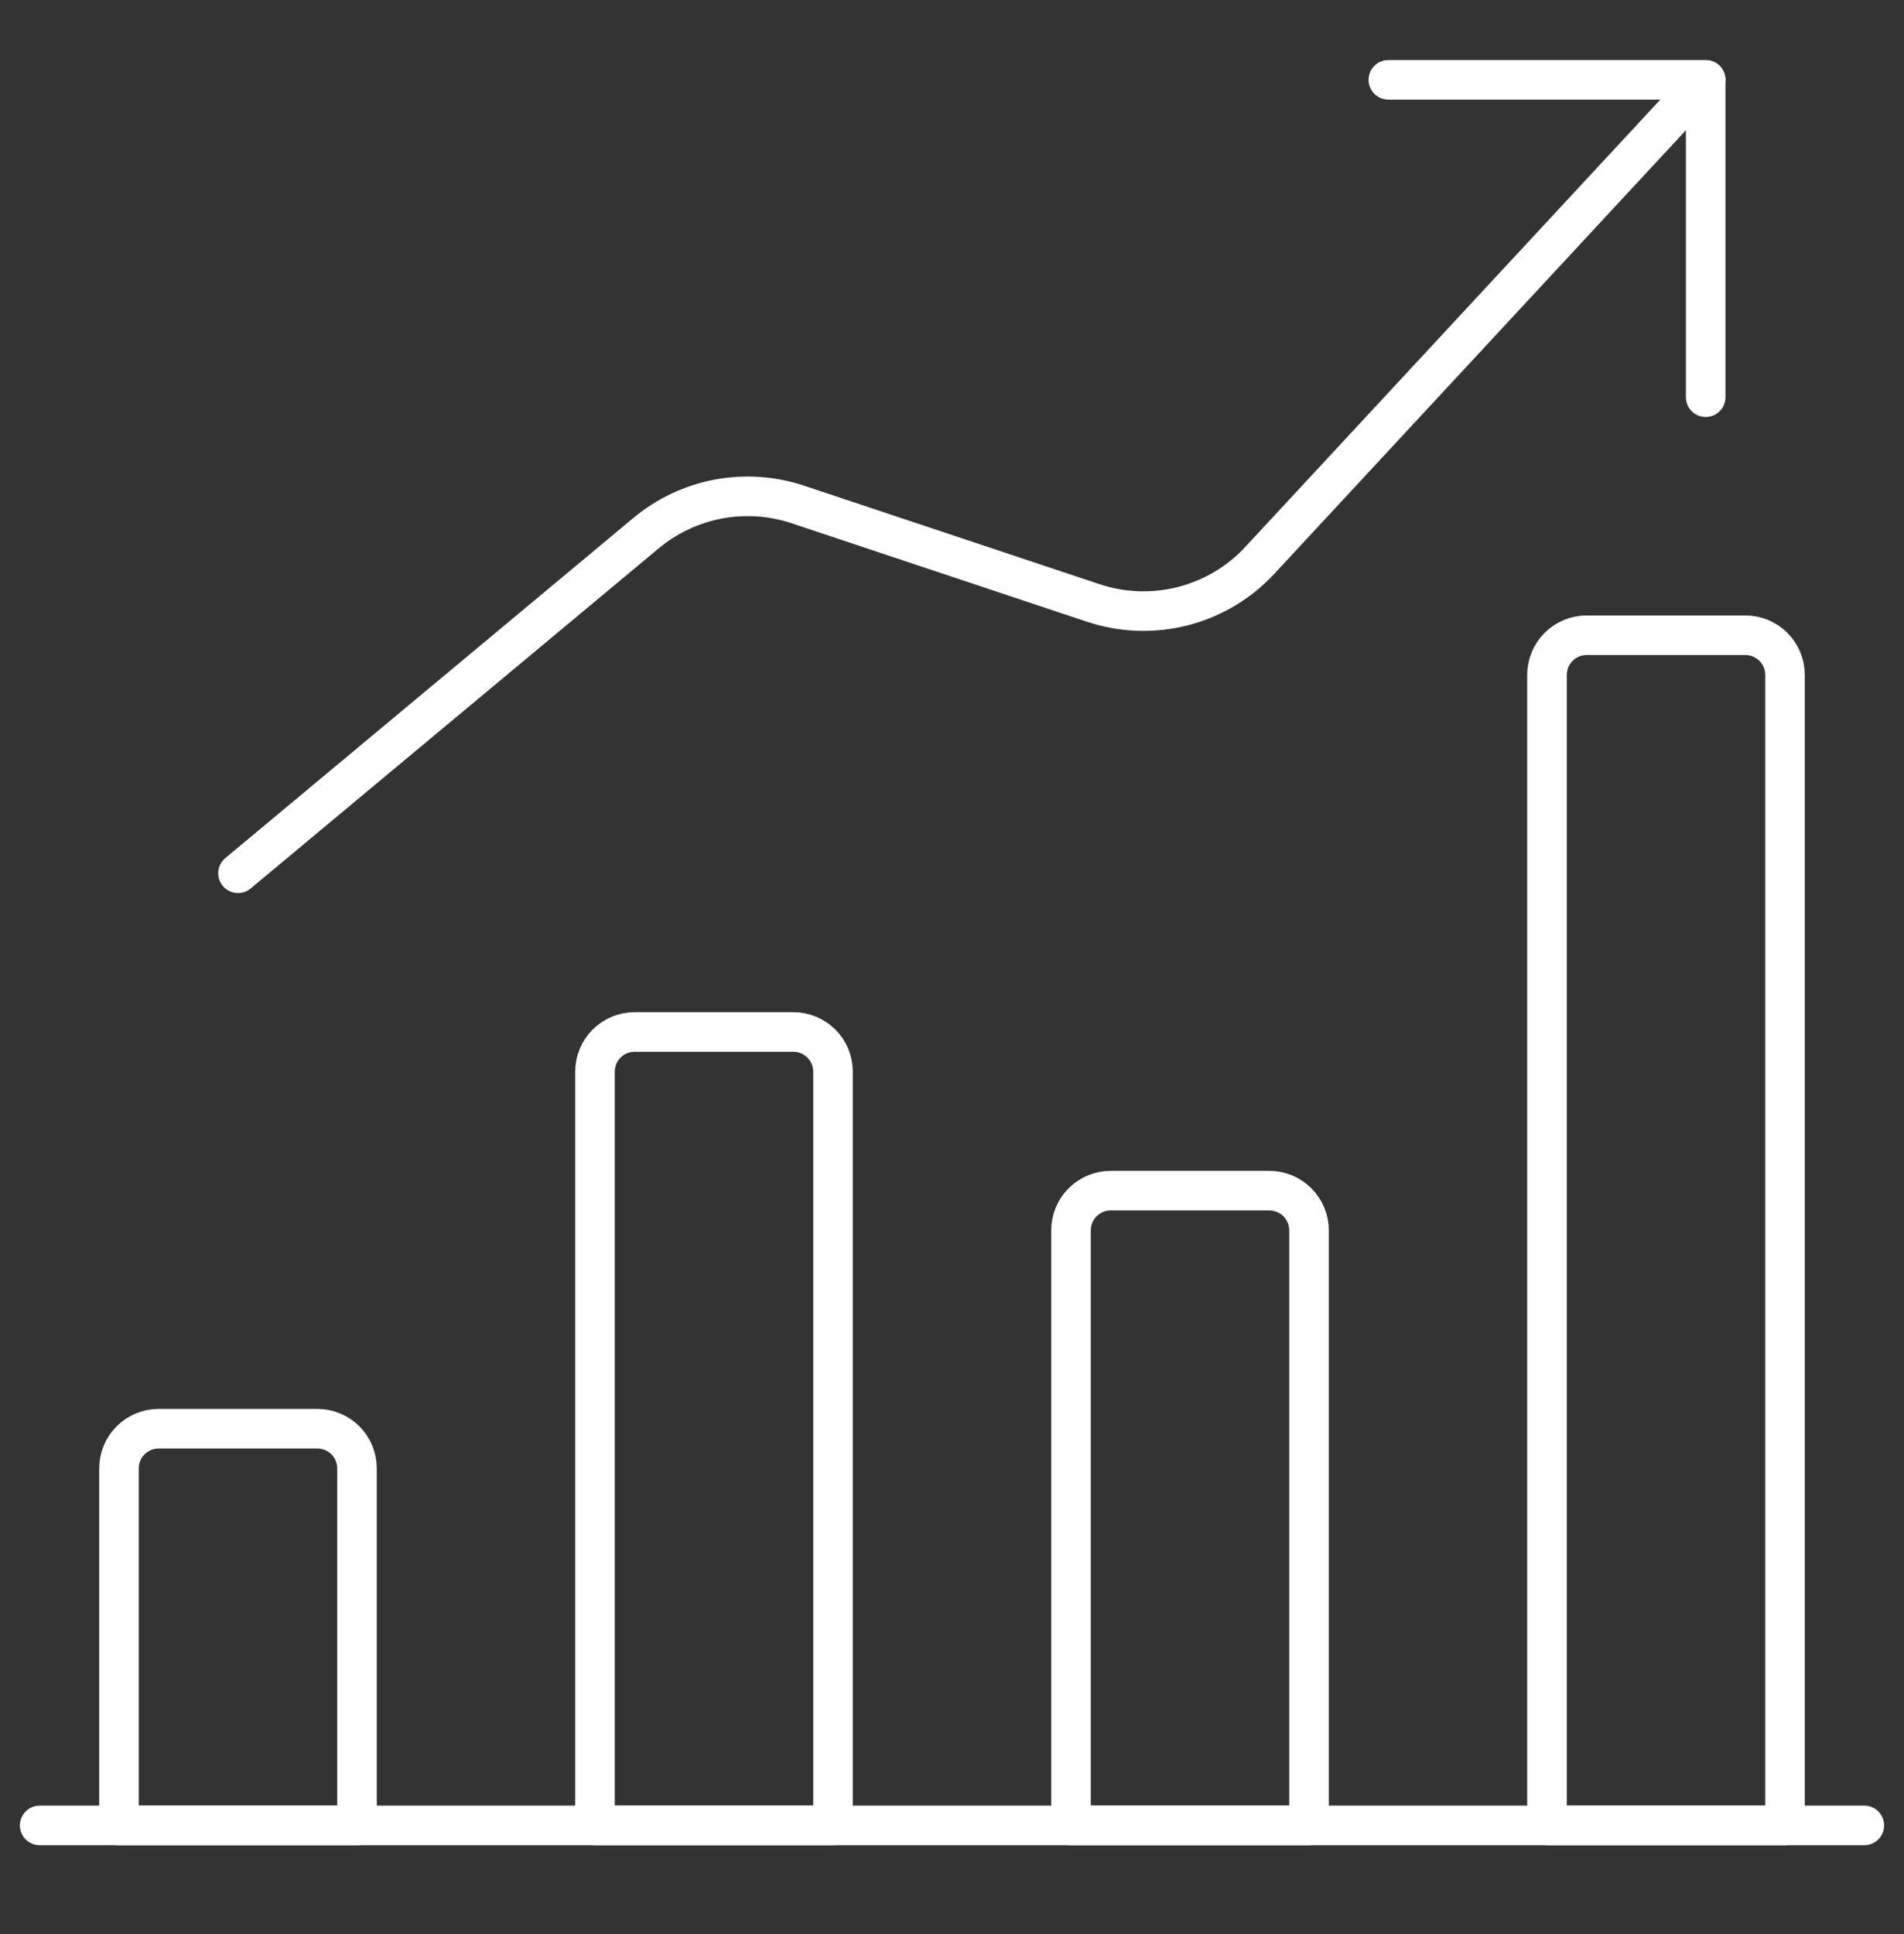
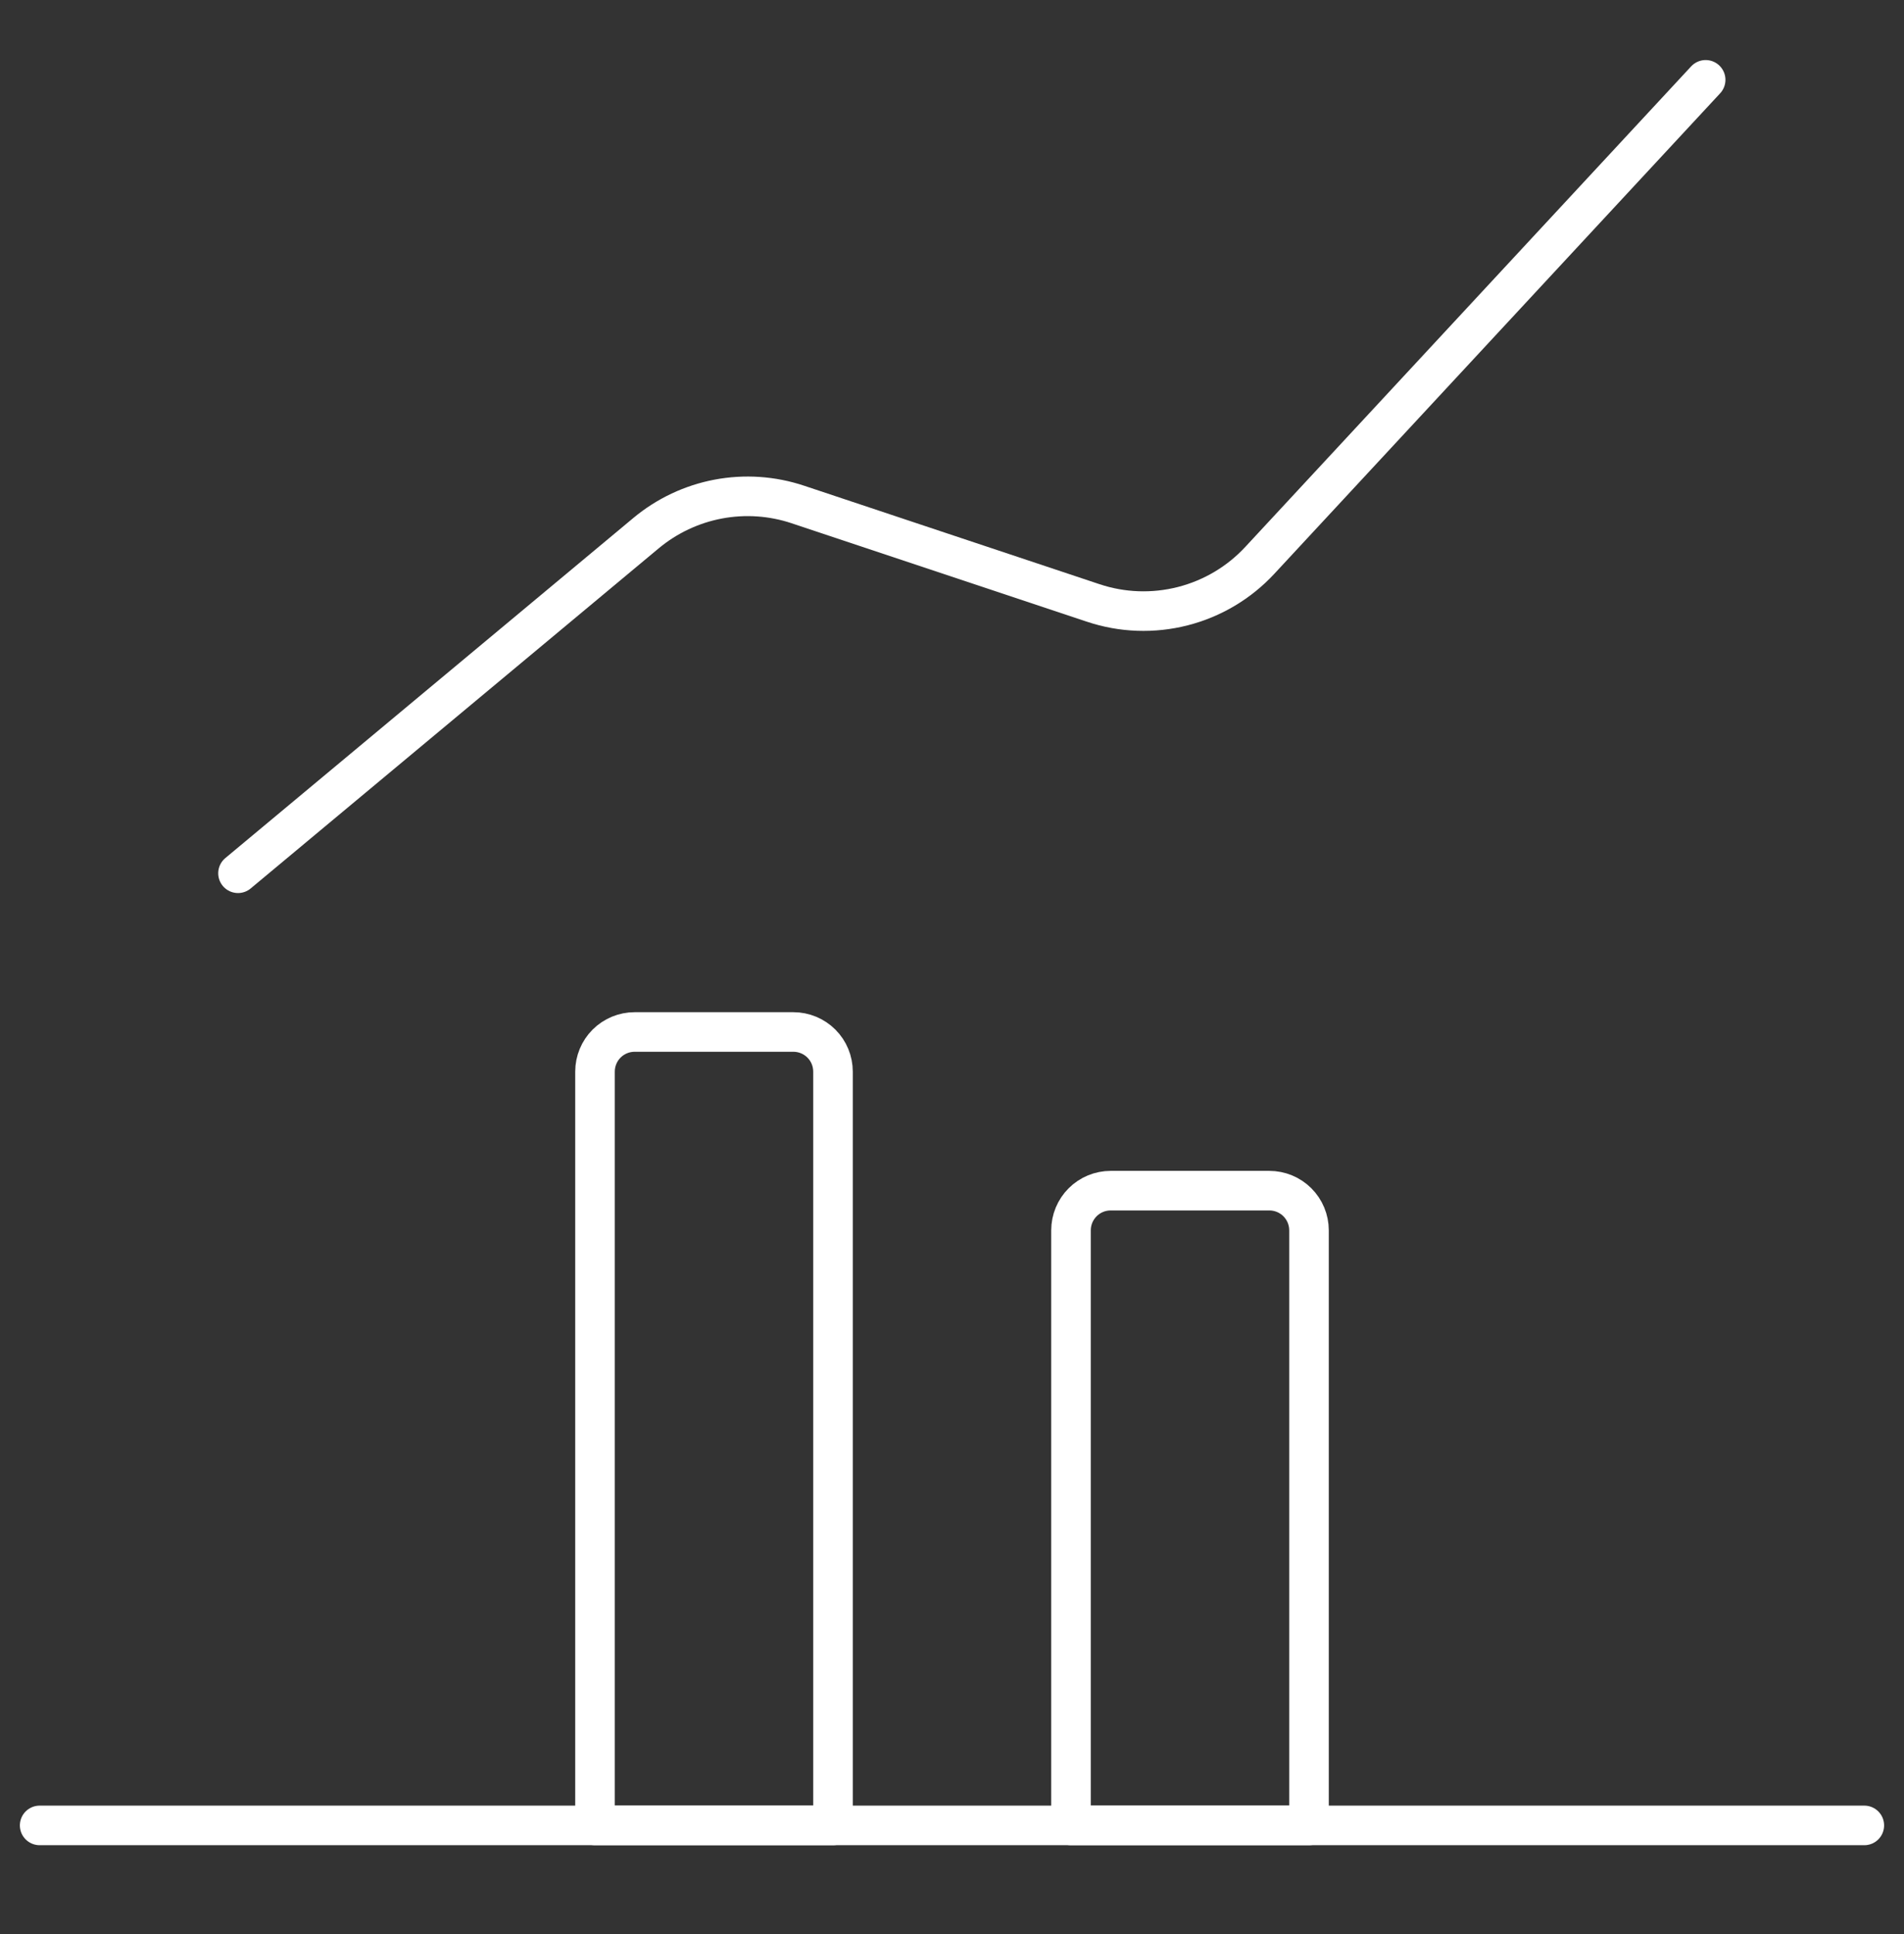
<svg xmlns="http://www.w3.org/2000/svg" width="64" height="65" viewBox="0 0 64 65" fill="none">
  <rect x="0" y="0" width="64" height="65" fill="#333333" stroke="none" />
  <path d="M1.333 61.349H62.666" stroke="white" stroke-width="1.33" stroke-linecap="round" stroke-linejoin="round" />
-   <path d="M12 61.349V49.349C12 48.995 11.86 48.656 11.61 48.406C11.359 48.156 11.02 48.016 10.667 48.016H5.333C4.98 48.016 4.641 48.156 4.391 48.406C4.14 48.656 4 48.995 4 49.349V61.349H12Z" stroke="white" stroke-width="1.33" stroke-linecap="round" stroke-linejoin="round" />
  <path d="M28 61.349V36.016C28 35.662 27.86 35.323 27.61 35.073C27.359 34.823 27.02 34.683 26.667 34.683H21.333C20.98 34.683 20.641 34.823 20.39 35.073C20.14 35.323 20 35.662 20 36.016V61.349H28Z" stroke="white" stroke-width="1.33" stroke-linecap="round" stroke-linejoin="round" />
  <path d="M44 61.349V41.349C44 40.995 43.859 40.656 43.609 40.406C43.359 40.156 43.02 40.016 42.667 40.016H37.333C36.98 40.016 36.641 40.156 36.391 40.406C36.141 40.656 36 40.995 36 41.349V61.349H44Z" stroke="white" stroke-width="1.33" stroke-linecap="round" stroke-linejoin="round" />
-   <path d="M60 61.349V22.682C60 22.328 59.859 21.989 59.609 21.739C59.359 21.489 59.02 21.349 58.667 21.349H53.333C52.98 21.349 52.641 21.489 52.391 21.739C52.141 21.989 52 22.328 52 22.682V61.349H60Z" stroke="white" stroke-width="1.33" stroke-linecap="round" stroke-linejoin="round" />
  <path d="M57.333 2.683L42.347 18.832C41.65 19.584 40.751 20.118 39.758 20.372C38.764 20.626 37.719 20.589 36.747 20.264L26.819 16.955C25.957 16.667 25.036 16.605 24.143 16.773C23.25 16.942 22.415 17.336 21.717 17.917L8 29.349" stroke="white" stroke-width="1.33" stroke-linecap="round" stroke-linejoin="round" />
-   <path d="M46.667 2.683H57.334V13.349" stroke="white" stroke-width="1.33" stroke-linecap="round" stroke-linejoin="round" />
</svg>